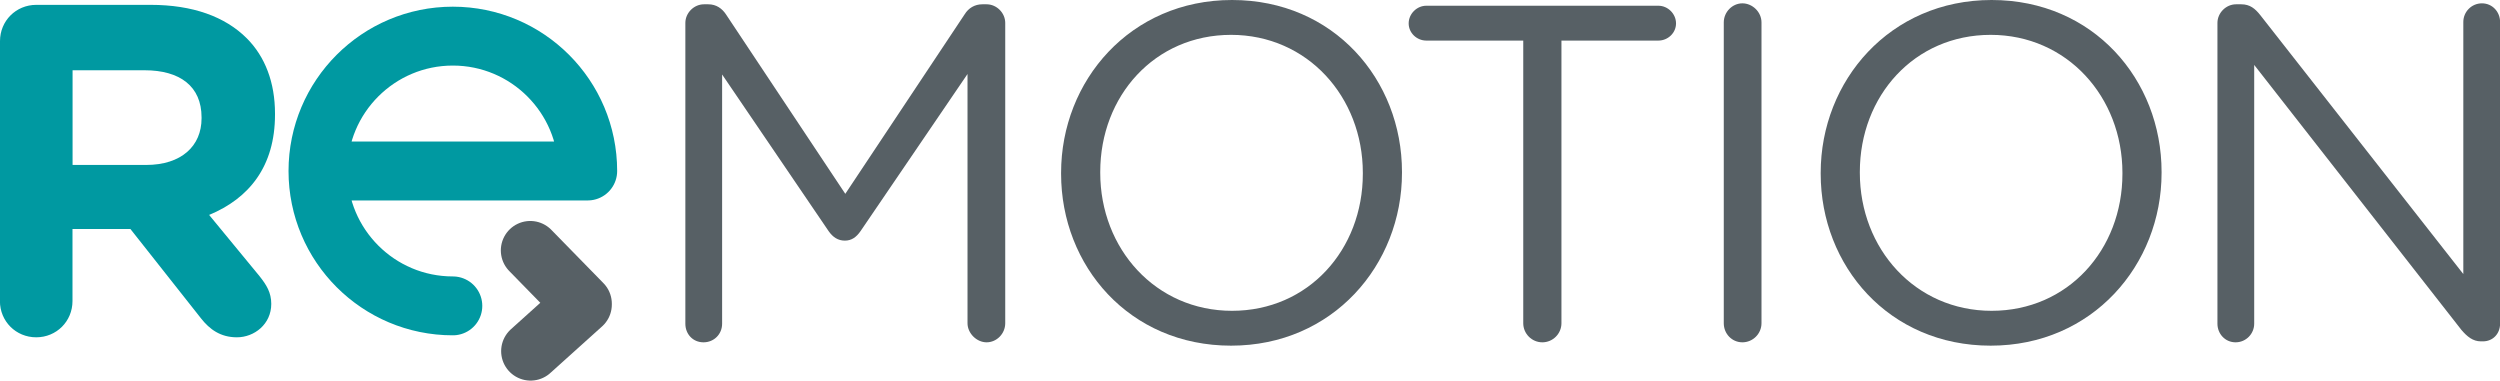
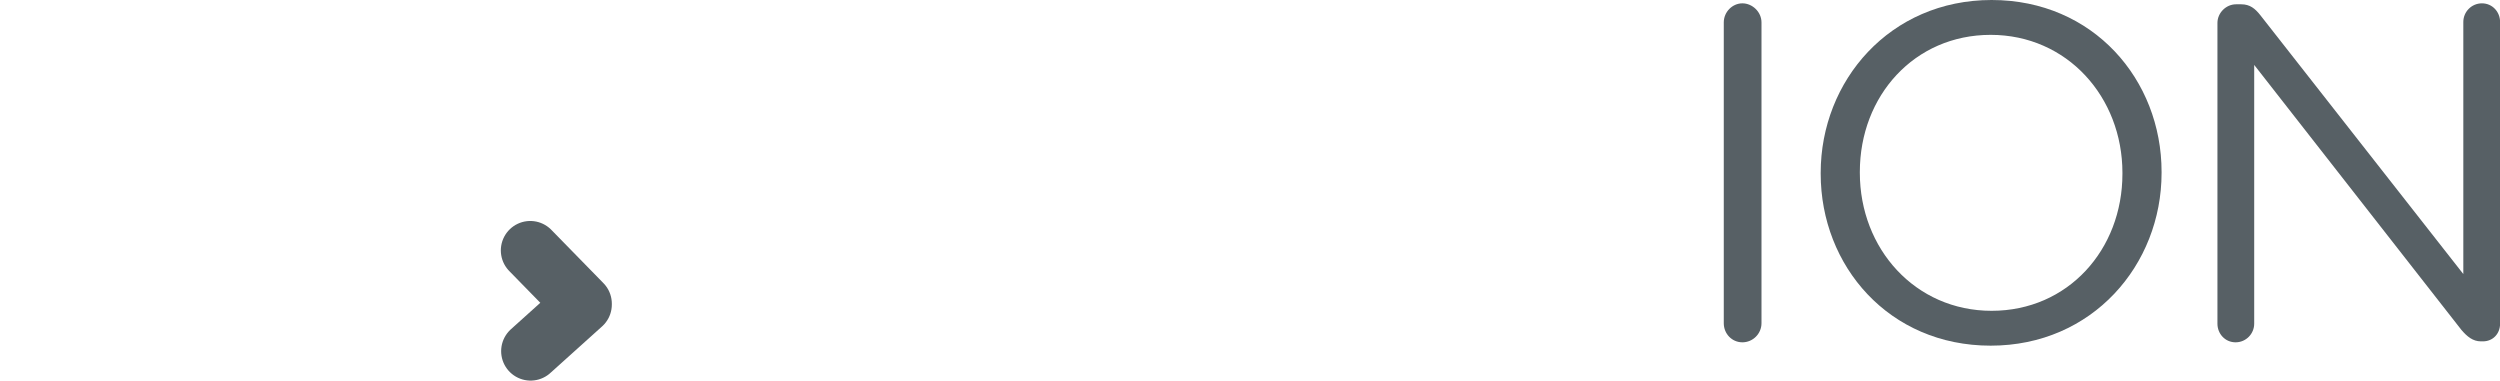
<svg xmlns="http://www.w3.org/2000/svg" id="Livello_2" data-name="Livello 2" viewBox="0 0 314.18 47.82" width="314.18" height="47.82">
  <defs>
    <style>
      .cls-1 {
        stroke: #0099a1;
      }

      .cls-1, .cls-2 {
        fill: none;
        stroke-linecap: round;
        stroke-linejoin: round;
        stroke-width: 7.4px;
      }

      .cls-2 {
        stroke: #576065;
      }

      .cls-3 {
        fill: #576065;
      }

      .cls-3, .cls-4 {
        stroke-width: 0px;
      }

      .cls-4 {
        fill: #0099a1;
      }
    </style>
  </defs>
  <g id="Livello_1-2" data-name="Livello 1">
    <g>
      <g>
-         <path class="cls-4" d="M0,5.17C0,2.62,2.01.61,4.56.61h14.38c5.27,0,9.35,1.48,12.07,4.2,2.31,2.31,3.55,5.56,3.55,9.47v.12c0,6.51-3.25,10.53-8.28,12.61l6.33,7.69c.89,1.12,1.48,2.07,1.48,3.49,0,2.55-2.13,4.2-4.32,4.2-2.07,0-3.43-1.01-4.5-2.37l-8.88-11.24h-7.28v9.05c0,2.55-2.01,4.56-4.56,4.56s-4.56-2.01-4.56-4.56V5.17ZM18.35,20.73c4.44,0,6.98-2.37,6.98-5.86v-.12c0-3.91-2.72-5.92-7.16-5.92h-9.05v11.9h9.23Z" />
        <polyline class="cls-2" points="66.68 44.13 73.19 38.27 73.19 38.17 66.64 31.47" />
-         <path class="cls-1" d="M56.91,38.44c-9.36,0-16.95-7.59-16.95-16.95s7.59-16.95,16.95-16.95,16.95,7.59,16.95,16.95h-29.92" />
      </g>
      <g>
-         <path class="cls-3" d="M86.13,2.88c0-1.26,1.08-2.34,2.34-2.34h.54c1.02,0,1.74.54,2.22,1.26l15,22.56L121.23,1.8c.48-.78,1.26-1.26,2.22-1.26h.54c1.26,0,2.34,1.08,2.34,2.34v37.74c0,1.32-1.08,2.4-2.34,2.4s-2.4-1.14-2.4-2.4V9.3l-13.44,19.74c-.54.78-1.14,1.2-1.98,1.2s-1.5-.42-2.04-1.2l-13.38-19.68v31.32c0,1.32-1.02,2.34-2.34,2.34s-2.28-1.02-2.28-2.34V2.88Z" />
-         <path class="cls-3" d="M133.35,21.84v-.12c0-11.58,8.7-21.72,21.48-21.72s21.36,10.02,21.36,21.6v.12c0,11.58-8.7,21.72-21.48,21.72s-21.36-10.02-21.36-21.6ZM171.27,21.84v-.12c0-9.54-6.96-17.34-16.56-17.34s-16.44,7.68-16.44,17.22v.12c0,9.54,6.96,17.34,16.56,17.34s16.44-7.68,16.44-17.22Z" />
-         <path class="cls-3" d="M191.43,5.1h-12.18c-1.2,0-2.22-.96-2.22-2.16s1.02-2.22,2.22-2.22h29.16c1.2,0,2.22,1.02,2.22,2.22s-1.02,2.16-2.22,2.16h-12.18v35.52c0,1.32-1.08,2.4-2.4,2.4s-2.4-1.08-2.4-2.4V5.1Z" />
        <path class="cls-3" d="M216.63,2.82c0-1.32,1.08-2.4,2.34-2.4s2.4,1.08,2.4,2.4v37.8c0,1.32-1.08,2.4-2.4,2.4s-2.34-1.08-2.34-2.4V2.82Z" />
        <path class="cls-3" d="M228.81,21.84v-.12c0-11.58,8.7-21.72,21.48-21.72s21.36,10.02,21.36,21.6v.12c0,11.58-8.7,21.72-21.48,21.72s-21.36-10.02-21.36-21.6ZM266.73,21.84v-.12c0-9.54-6.96-17.34-16.56-17.34s-16.44,7.68-16.44,17.22v.12c0,9.54,6.96,17.34,16.56,17.34s16.44-7.68,16.44-17.22Z" />
        <path class="cls-3" d="M278.67,2.88c0-1.26,1.08-2.34,2.34-2.34h.66c1.08,0,1.74.54,2.4,1.38l25.5,32.52V2.76c0-1.26,1.02-2.34,2.34-2.34s2.28,1.08,2.28,2.34v37.92c0,1.26-.9,2.22-2.16,2.22h-.24c-1.02,0-1.74-.6-2.46-1.44l-26.04-33.3v32.52c0,1.26-1.02,2.34-2.34,2.34s-2.28-1.08-2.28-2.34V2.88Z" />
      </g>
    </g>
  </g>
</svg>